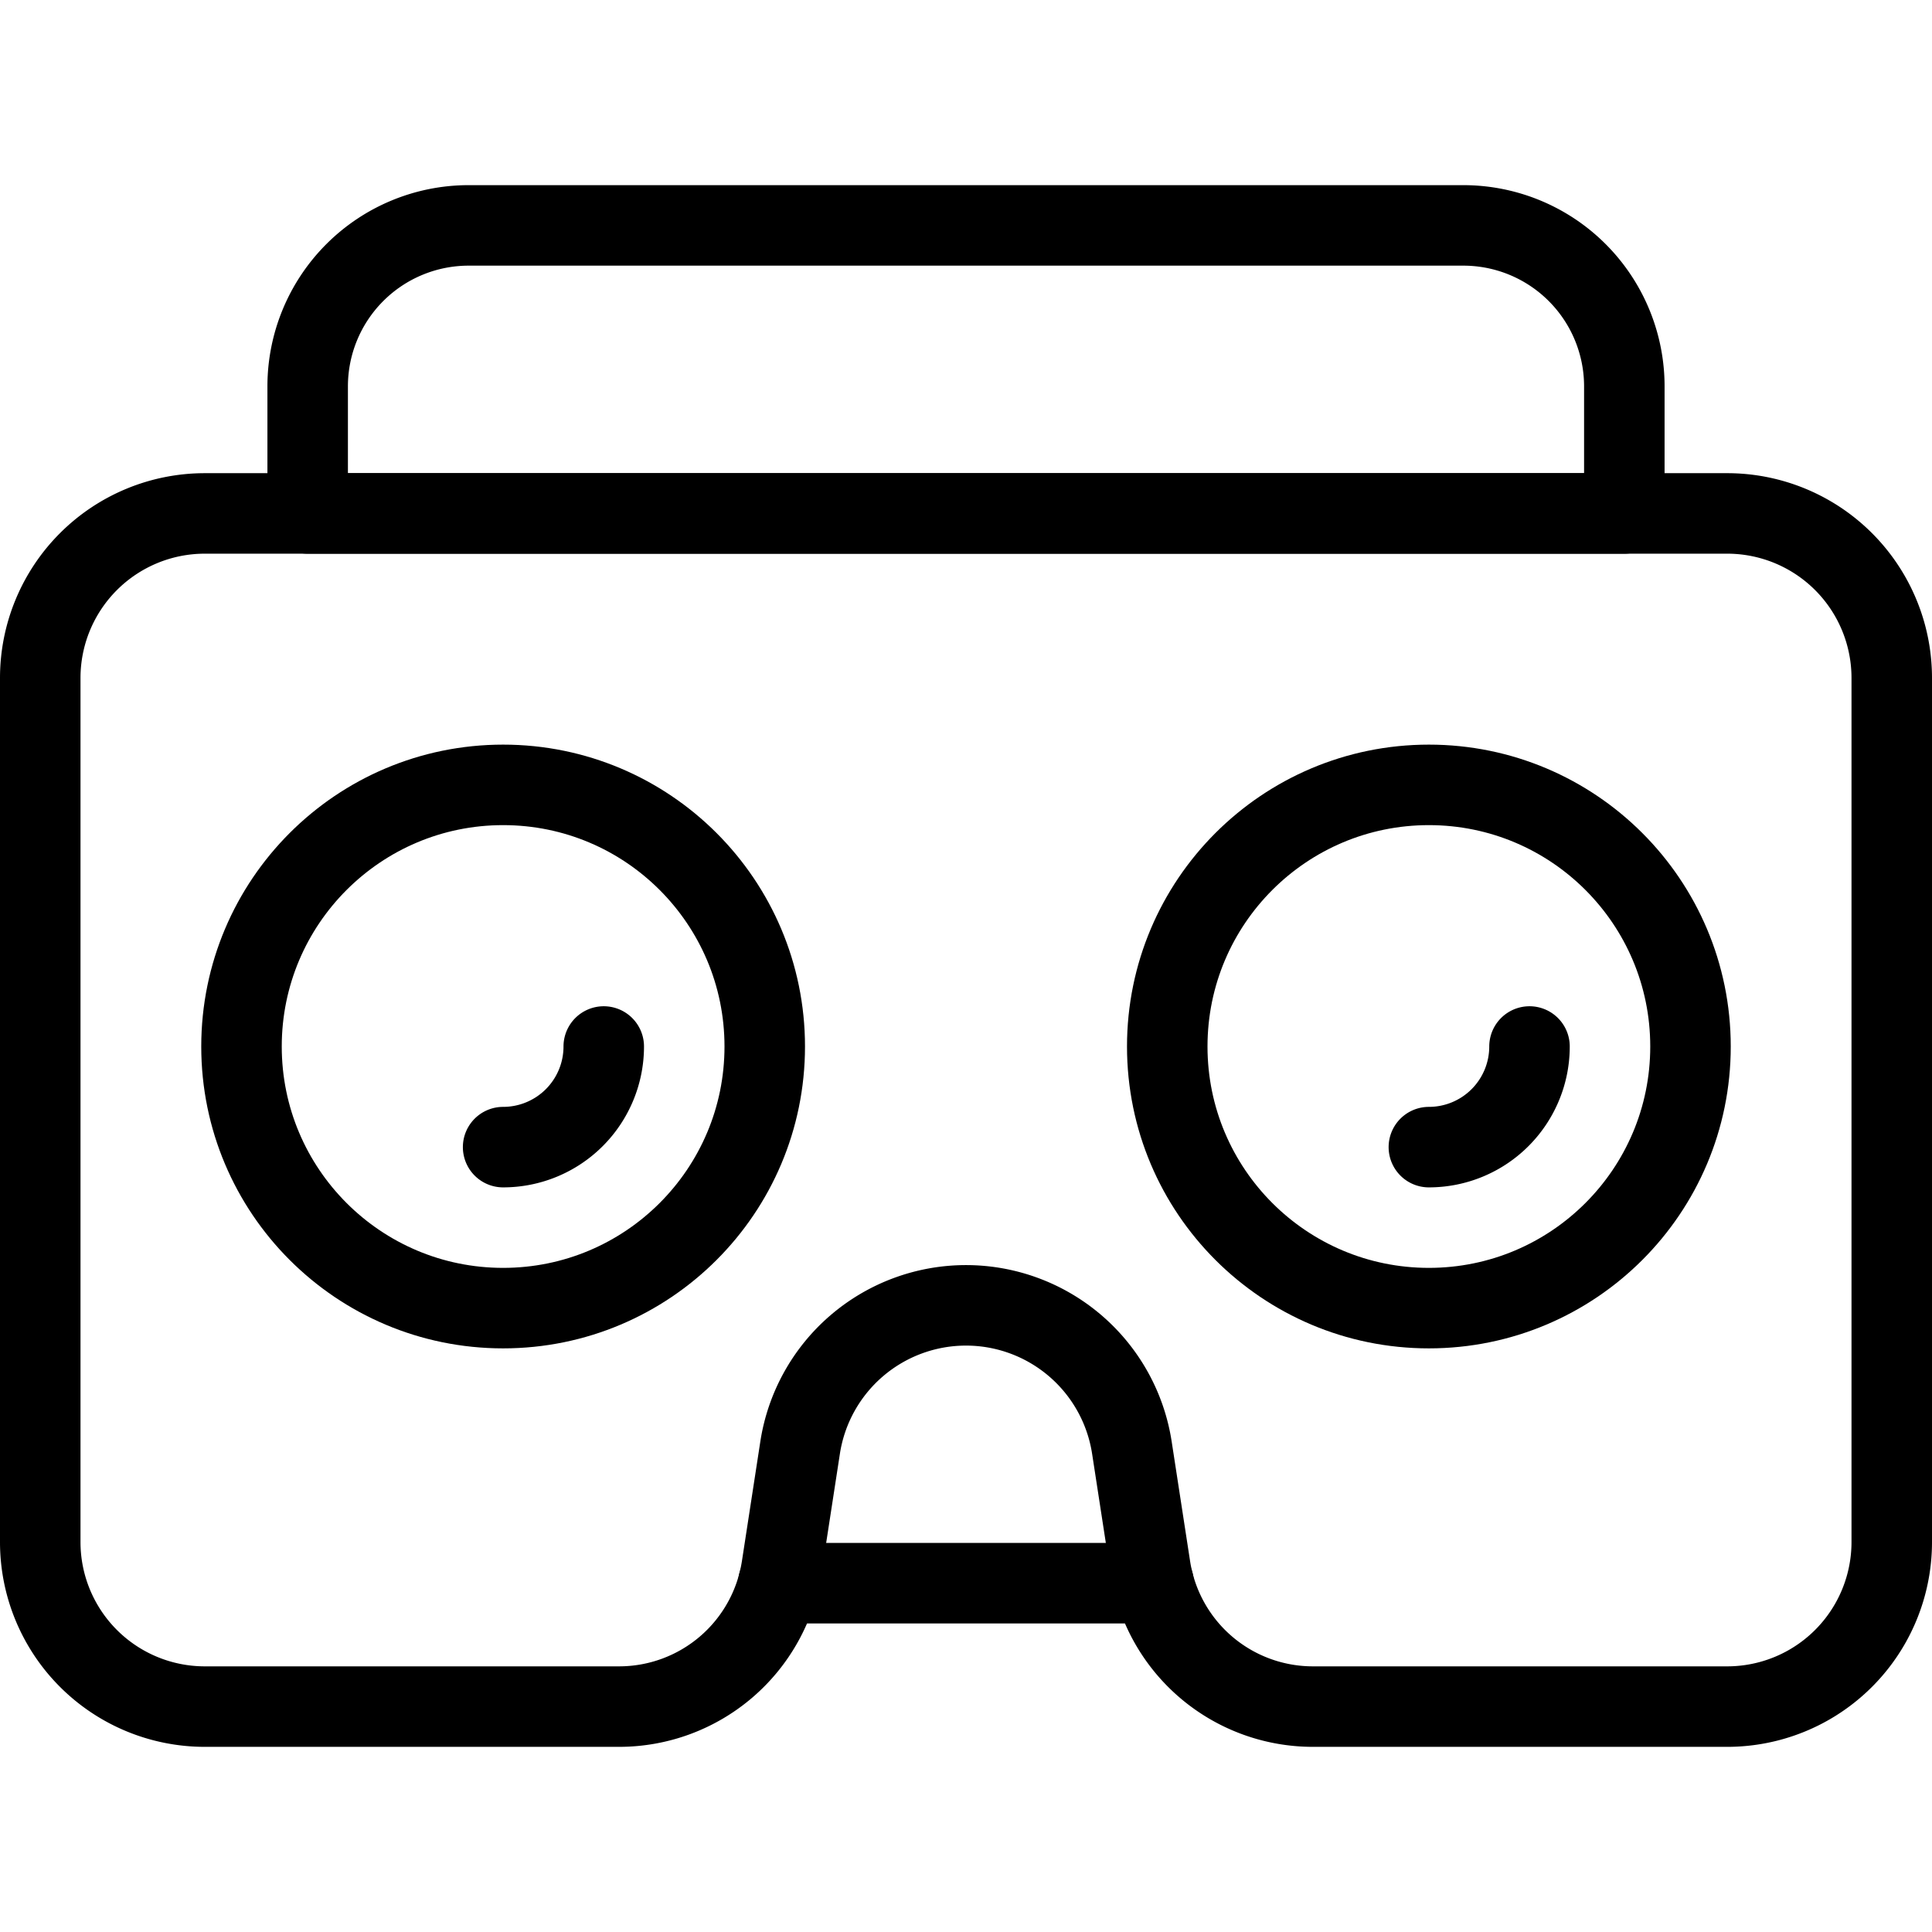
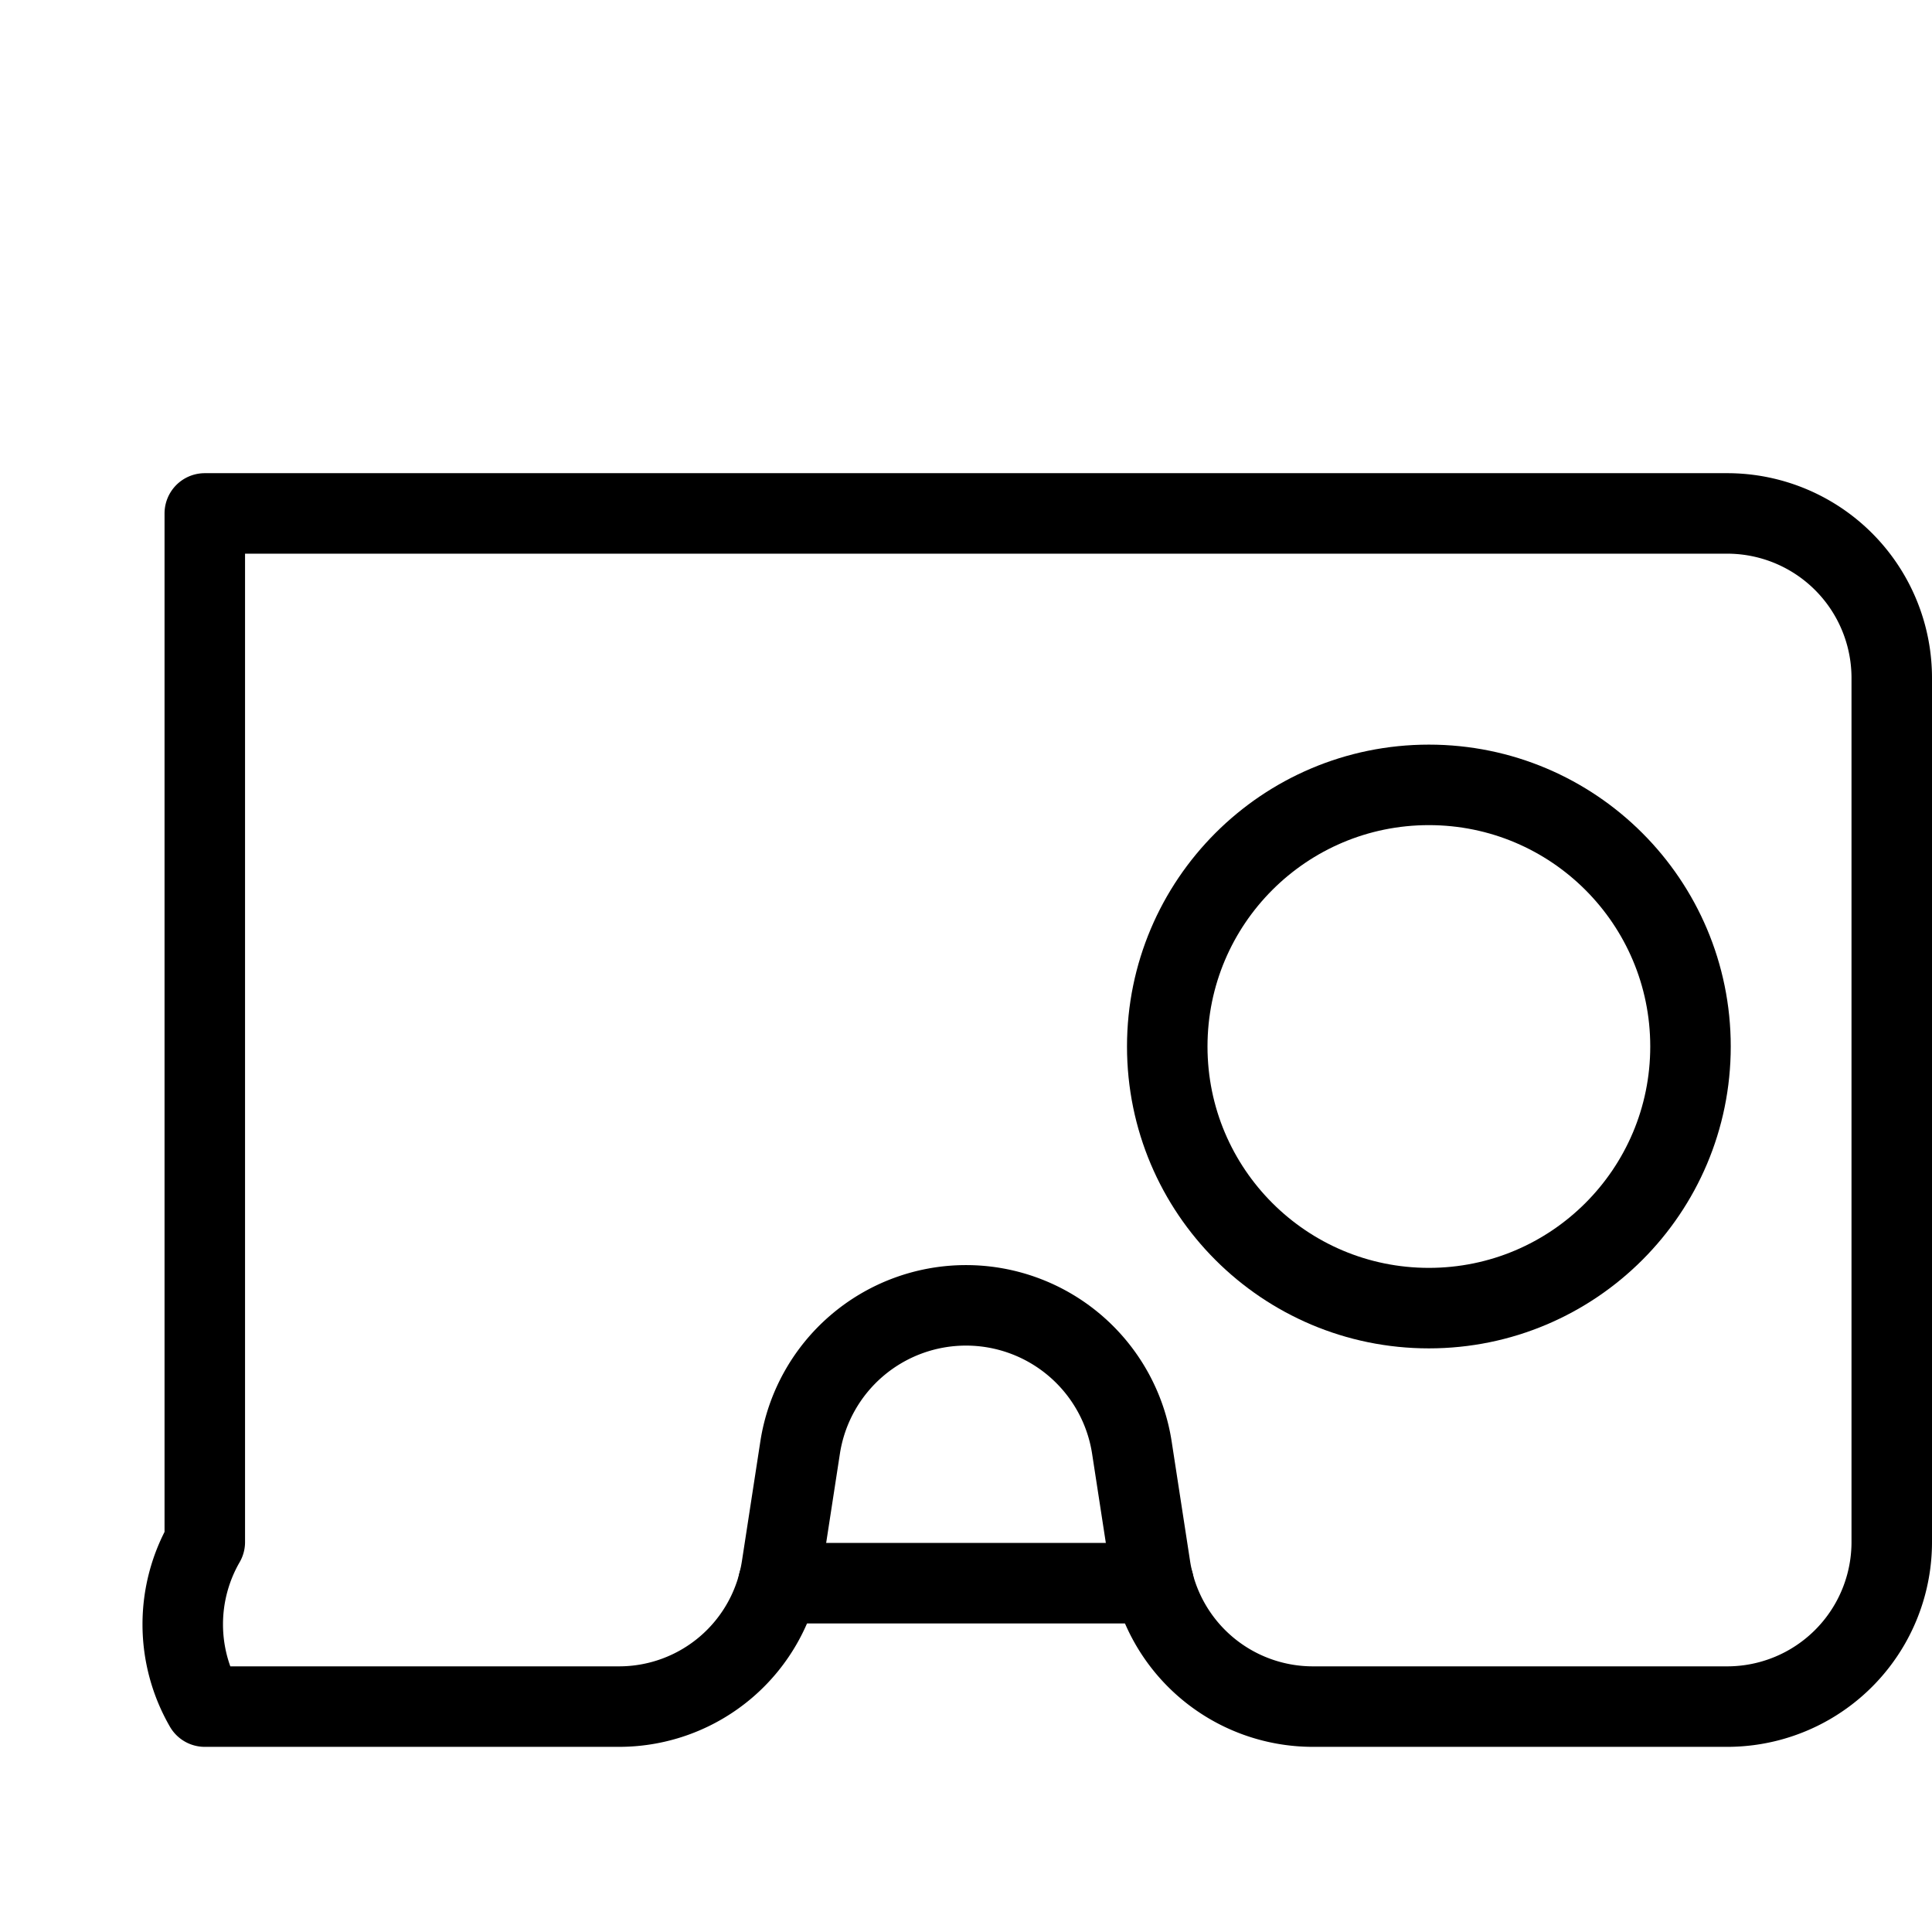
<svg xmlns="http://www.w3.org/2000/svg" viewBox="0 0 24 24">
  <g transform="matrix(1,0,0,1,0,0)">
    <defs>
      <style>.a{fill:none;stroke:#000000;stroke-linecap:round;stroke-linejoin:round;}</style>
    </defs>
-     <path class="a" d="M23.5,8.422a2.044,2.044,0,0,0-2.044-2.044H2.544A2.044,2.044,0,0,0,.5,8.422V19.156A2.044,2.044,0,0,0,2.544,21.2H7.69a2.044,2.044,0,0,0,2.021-1.734l.228-1.481a2.085,2.085,0,0,1,4.122,0l.228,1.481A2.044,2.044,0,0,0,16.31,21.2h5.146A2.044,2.044,0,0,0,23.5,19.156Z" />
-     <circle class="a" cx="6.25" cy="13" r="3.25" />
-     <path class="a" d="M7.5,13a1.25,1.25,0,0,1-1.25,1.25" />
+     <path class="a" d="M23.5,8.422a2.044,2.044,0,0,0-2.044-2.044H2.544V19.156A2.044,2.044,0,0,0,2.544,21.2H7.69a2.044,2.044,0,0,0,2.021-1.734l.228-1.481a2.085,2.085,0,0,1,4.122,0l.228,1.481A2.044,2.044,0,0,0,16.31,21.2h5.146A2.044,2.044,0,0,0,23.5,19.156Z" />
    <circle class="a" cx="17.75" cy="13" r="3.25" />
-     <path class="a" d="M19,13a1.25,1.25,0,0,1-1.25,1.25" />
    <line class="a" x1="9.669" y1="19.667" x2="14.331" y2="19.667" />
-     <path class="a" d="M5.822,2.8H18.178a2,2,0,0,1,2,2V6.378a0,0,0,0,1,0,0H3.822a0,0,0,0,1,0,0V4.8A2,2,0,0,1,5.822,2.8Z" />
  </g>
</svg>